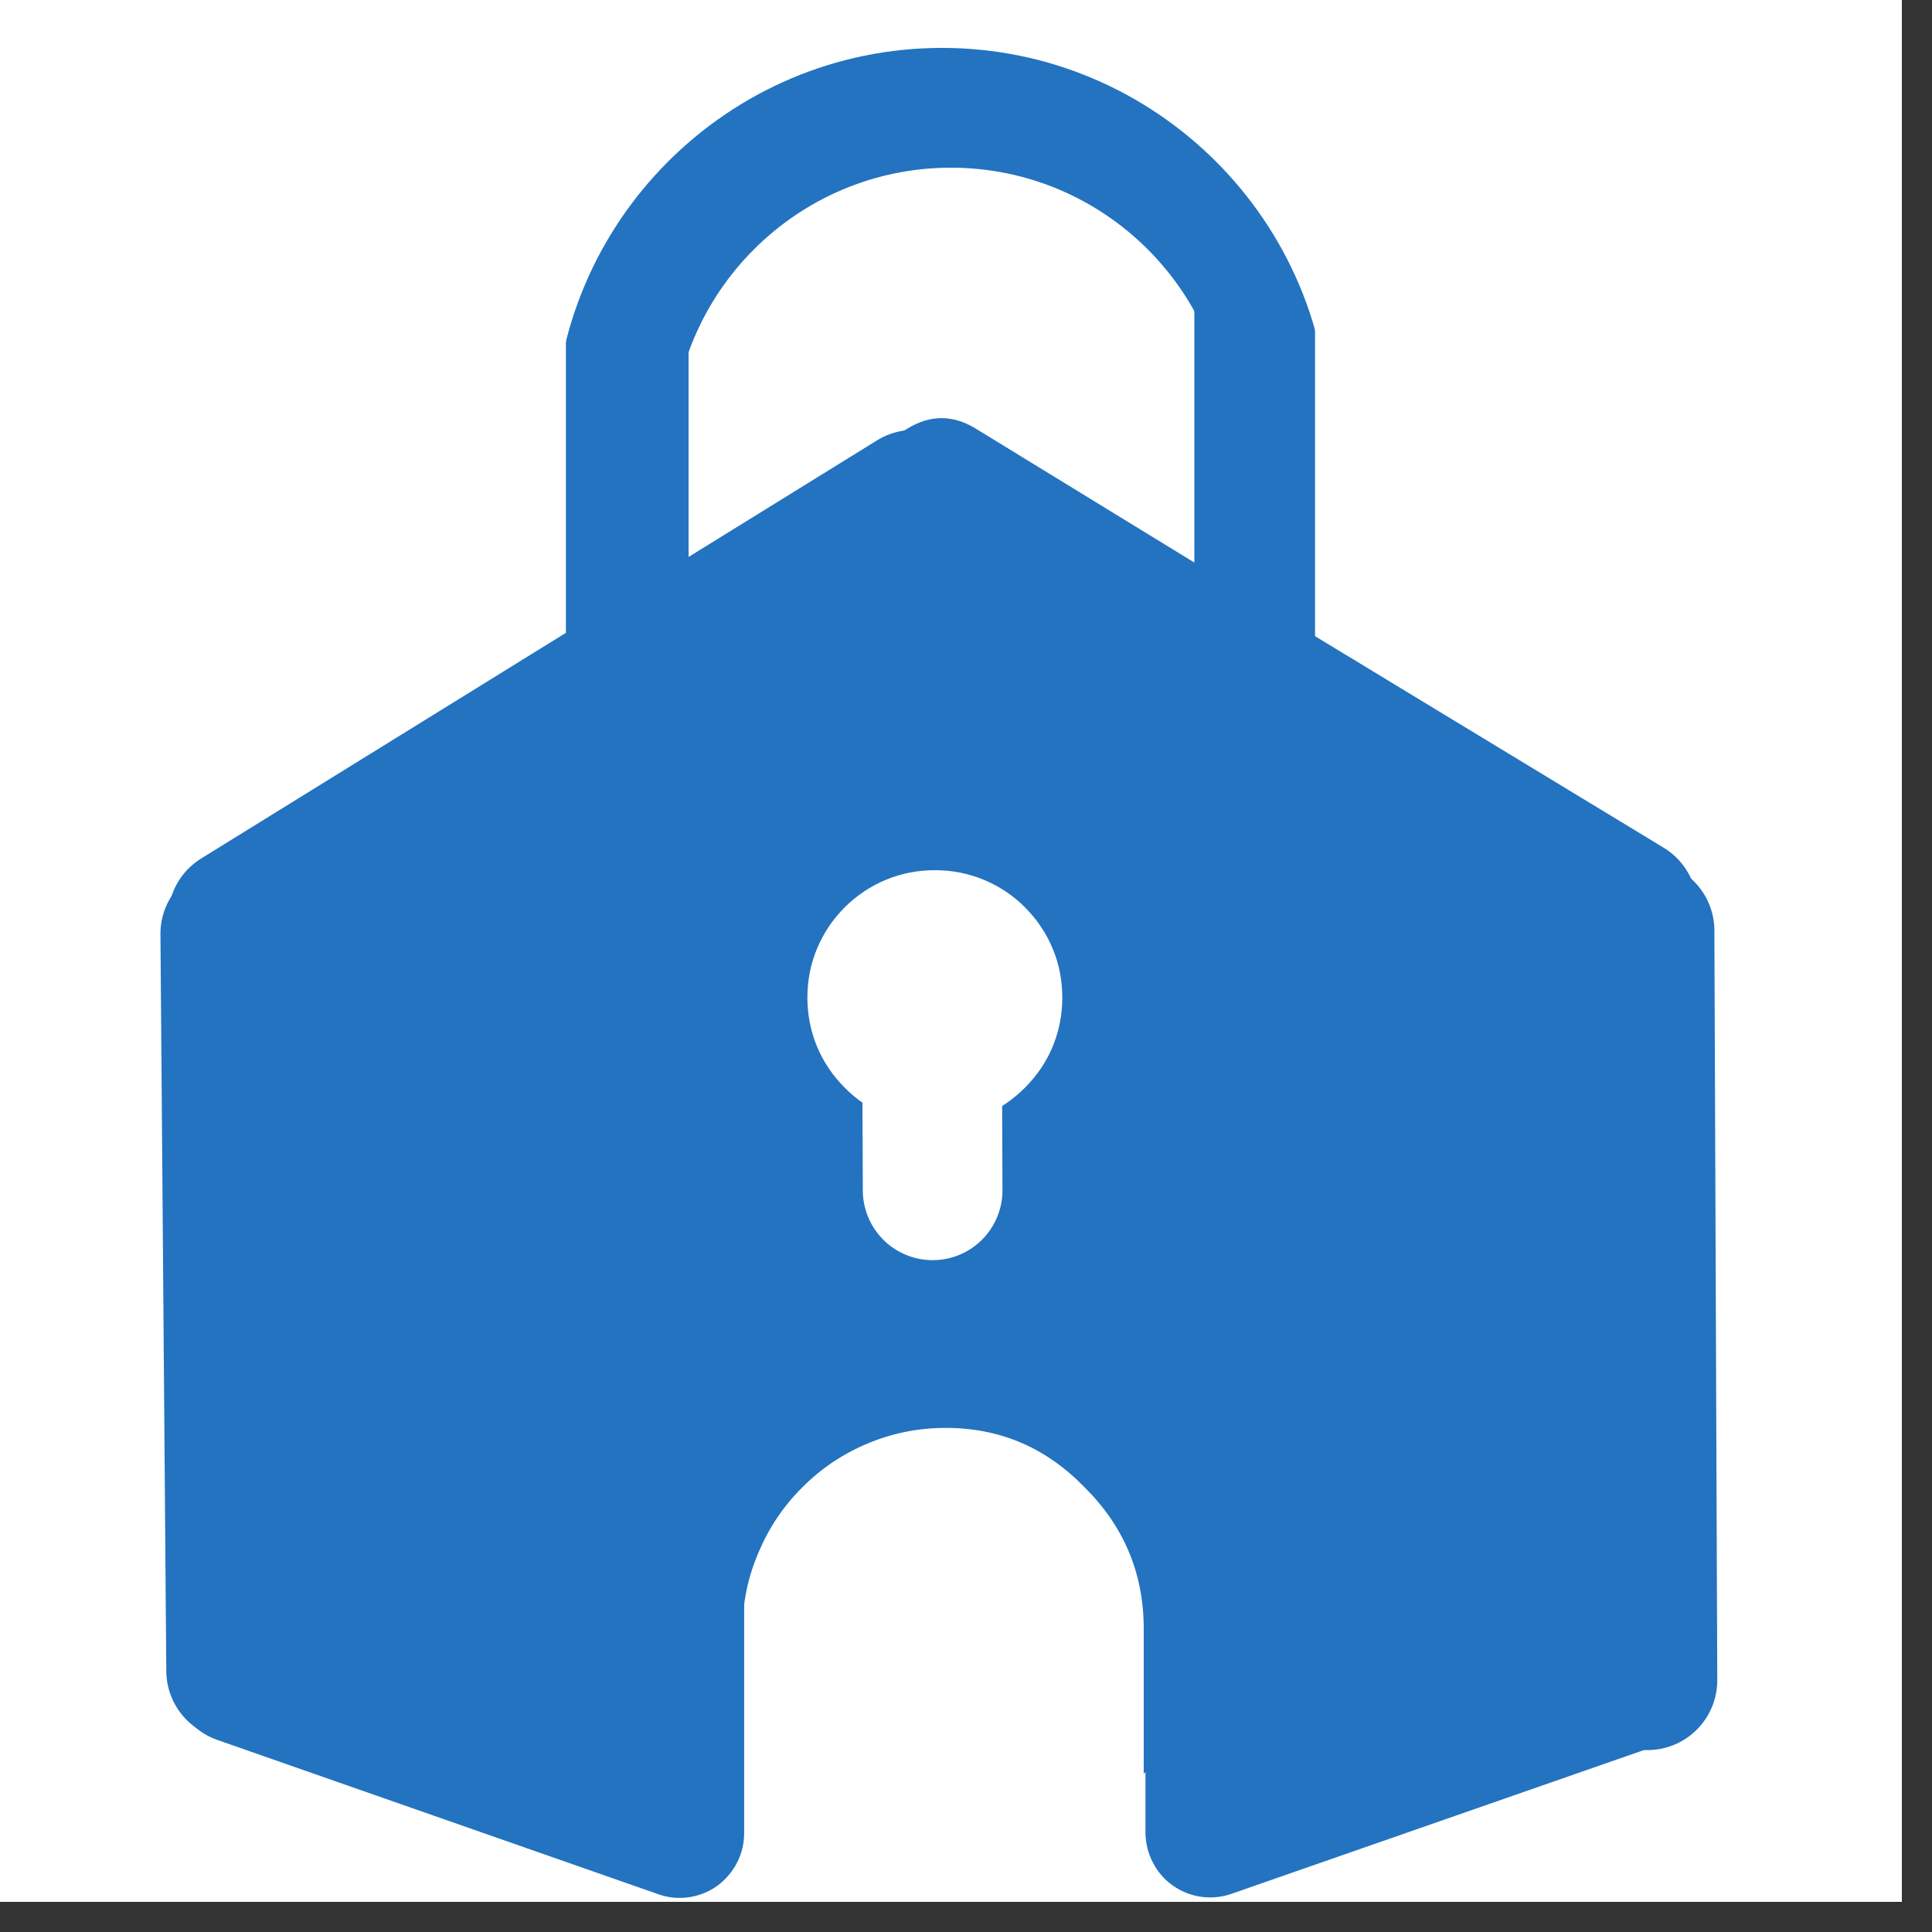
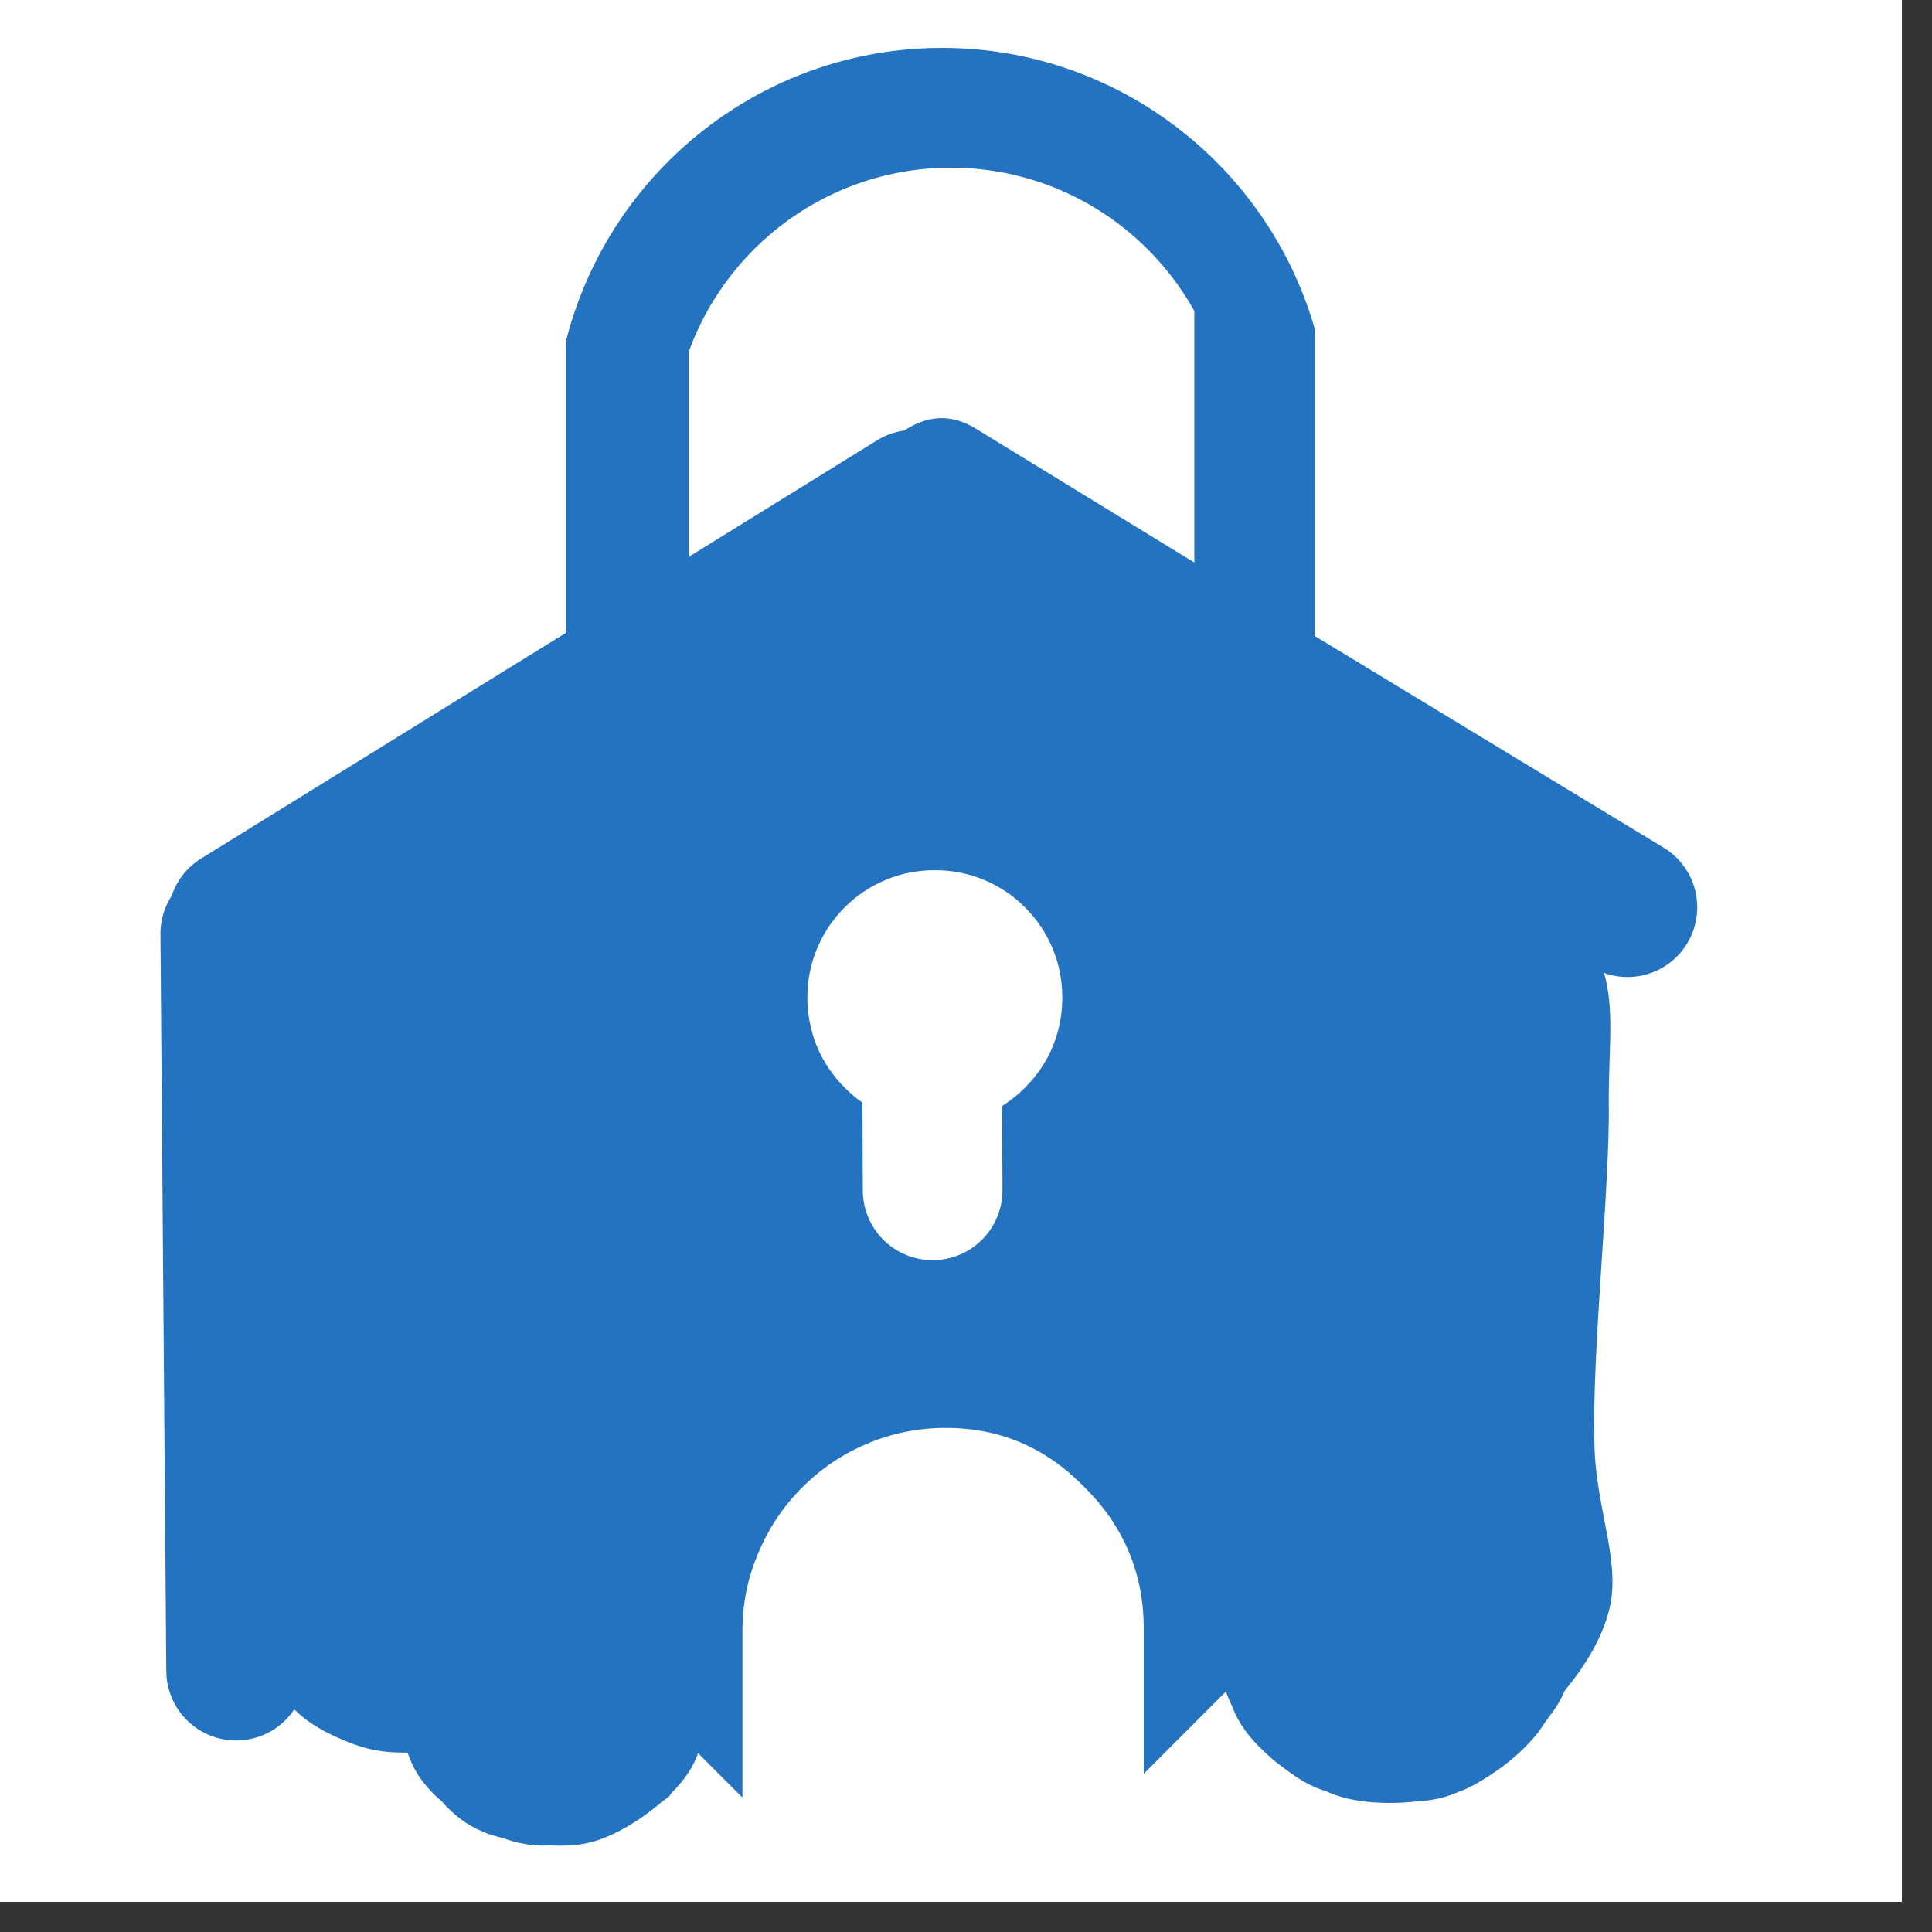
<svg xmlns="http://www.w3.org/2000/svg" width="42" viewBox="0 0 31.5 31.5" height="42" preserveAspectRatio="xMidYMid meet">
  <rect x="0" y="0" width="31.5" height="31.5" fill="#333333" stroke="none" />
  <defs>
    <clipPath id="cf8ae93116">
      <path d="M 0 0 L 31.008 0 L 31.008 31.008 L 0 31.008 Z M 0 0 " clip-rule="nonzero" />
    </clipPath>
    <clipPath id="6807d8dc9f">
      <path d="M 4 0 L 27 0 L 27 23 L 4 23 Z M 4 0 " clip-rule="nonzero" />
    </clipPath>
    <clipPath id="179557678c">
      <path d="M 26.344 11.426 L 15.621 22.152 L 4.18 10.711 L 14.902 -0.012 Z M 26.344 11.426 " clip-rule="nonzero" />
    </clipPath>
    <clipPath id="80014e1438">
      <path d="M 60.562 -4.766 L 15.336 40.457 L -29.531 -4.41 L 15.695 -49.633 Z M 60.562 -4.766 " clip-rule="nonzero" />
    </clipPath>
    <clipPath id="4a6950b90f">
      <path d="M 9.039 0.781 L 21.68 0.781 L 21.68 7.102 L 9.039 7.102 Z M 9.039 0.781 " clip-rule="nonzero" />
    </clipPath>
    <clipPath id="7b6d5e9ca5">
      <path d="M 9.039 0.898 L 21.426 0.898 L 21.426 7.219 L 9.039 7.219 Z M 9.039 0.898 " clip-rule="nonzero" />
    </clipPath>
    <clipPath id="70c78624a3">
      <path d="M 9.895 1.668 L 21.02 1.668 L 21.02 7.23 L 9.895 7.23 Z M 9.895 1.668 " clip-rule="nonzero" />
    </clipPath>
    <clipPath id="dd22de61c6">
      <path d="M 5.48 3.207 L 9.227 3.207 L 9.227 10.59 L 5.48 10.59 Z M 5.48 3.207 " clip-rule="nonzero" />
    </clipPath>
    <clipPath id="bf759f29d2">
      <path d="M 21.441 3.316 L 25.191 3.316 L 25.191 10.699 L 21.441 10.699 Z M 21.441 3.316 " clip-rule="nonzero" />
    </clipPath>
    <clipPath id="d7e7f7c32c">
      <path d="M 2 14 L 28 14 L 28 31 L 2 31 Z M 2 14 " clip-rule="nonzero" />
    </clipPath>
    <clipPath id="4d720fa44a">
      <path d="M 28.738 27.211 L 15.332 40.617 L 2.281 27.566 L 15.688 14.16 Z M 28.738 27.211 " clip-rule="nonzero" />
    </clipPath>
    <clipPath id="3ae535c7e1">
      <path d="M 60.625 -4.676 L 15.398 40.547 L -29.469 -4.32 L 15.758 -49.543 Z M 60.625 -4.676 " clip-rule="nonzero" />
    </clipPath>
    <clipPath id="80dbe5a5fe">
      <path d="M 0 2 L 17 2 L 17 31.008 L 0 31.008 Z M 0 2 " clip-rule="nonzero" />
    </clipPath>
    <clipPath id="4041e8febe">
-       <path d="M 13 2 L 31.008 2 L 31.008 31.008 L 13 31.008 Z M 13 2 " clip-rule="nonzero" />
-     </clipPath>
+       </clipPath>
    <clipPath id="c0ed11a5d4">
      <path d="M 2 0 L 31.008 0 L 31.008 28 L 2 28 Z M 2 0 " clip-rule="nonzero" />
    </clipPath>
    <clipPath id="755f0699c0">
      <path d="M 10.805 16.293 L 20.828 16.293 L 20.828 20.621 L 10.805 20.621 Z M 10.805 16.293 " clip-rule="nonzero" />
    </clipPath>
    <clipPath id="ddf2634ae9">
      <path d="M 11.594 17.492 C 15.508 16.266 15.875 16.289 16.305 16.332 C 16.754 16.375 17.227 16.461 17.68 16.633 C 18.176 16.781 18.691 17.02 19.164 17.32 C 19.703 17.645 20.457 18.051 20.691 18.523 C 20.863 18.934 20.801 19.535 20.648 19.879 C 20.52 20.16 20.262 20.395 19.961 20.504 C 19.594 20.633 18.949 20.609 18.605 20.395 C 18.262 20.18 17.938 19.621 17.938 19.215 C 17.918 18.824 18.219 18.223 18.539 18.008 C 18.863 17.773 19.508 17.707 19.875 17.816 C 20.176 17.902 20.457 18.137 20.605 18.395 C 20.758 18.633 20.844 18.996 20.82 19.301 C 20.801 19.578 20.691 19.922 20.457 20.137 C 20.195 20.395 19.637 20.656 19.188 20.609 C 18.625 20.566 17.961 19.836 17.379 19.578 C 16.906 19.363 16.477 19.191 16.023 19.129 C 15.57 19.062 15.164 19.039 14.648 19.129 C 13.957 19.258 12.883 19.922 12.344 19.988 C 12.066 20.031 11.914 20.031 11.723 19.945 C 11.465 19.836 11.141 19.578 10.988 19.363 C 10.859 19.172 10.816 18.953 10.816 18.762 C 10.797 18.547 10.816 18.332 10.926 18.137 C 11.055 17.902 11.594 17.492 11.594 17.492 " clip-rule="nonzero" />
    </clipPath>
    <clipPath id="200217c88c">
      <path d="M 16.754 18.148 L 19.734 18.148 L 19.734 21.219 L 16.754 21.219 Z M 16.754 18.148 " clip-rule="nonzero" />
    </clipPath>
    <clipPath id="268d7c3df2">
      <path d="M 18.777 18.352 C 19.766 19.859 19.746 20.203 19.594 20.461 C 19.422 20.762 18.949 21.105 18.605 21.191 C 18.324 21.258 17.723 20.977 17.703 21 C 17.703 21 18.434 21.215 18.434 21.191 C 18.434 21.191 17.852 21.129 17.637 20.934 C 17.379 20.719 17.121 20.18 17.121 19.836 C 17.098 19.559 17.25 19.258 17.422 19.062 C 17.594 18.867 17.852 18.676 18.133 18.633 C 18.453 18.59 19.035 18.738 19.316 18.953 C 19.531 19.129 19.66 19.43 19.703 19.688 C 19.746 19.945 19.723 20.266 19.574 20.504 C 19.402 20.785 18.93 21.148 18.562 21.191 C 18.219 21.234 17.66 21.02 17.445 20.742 C 17.207 20.48 17.078 19.902 17.164 19.559 C 17.25 19.215 17.637 18.762 18.004 18.676 C 18.367 18.547 19.078 18.762 19.379 18.996 C 19.594 19.215 19.703 19.602 19.723 19.859 C 19.746 20.074 19.703 20.289 19.594 20.461 C 19.465 20.699 19.188 21 18.906 21.105 C 18.648 21.215 18.281 21.258 18.004 21.129 C 17.574 20.957 16.969 20.223 16.82 19.793 C 16.711 19.492 16.797 19.129 16.906 18.867 C 16.992 18.676 17.141 18.523 17.316 18.395 C 17.465 18.289 17.66 18.18 17.875 18.16 C 18.152 18.137 18.777 18.352 18.777 18.352 " clip-rule="nonzero" />
    </clipPath>
    <clipPath id="f684be22a7">
      <path d="M 8 18 L 23 18 L 23 31.008 L 8 31.008 Z M 8 18 " clip-rule="nonzero" />
    </clipPath>
    <clipPath id="ed8e16d52c">
      <path d="M 22.332 25.234 L 15.184 32.387 L 8.391 25.594 L 15.539 18.445 Z M 22.332 25.234 " clip-rule="nonzero" />
    </clipPath>
    <clipPath id="9157de7e53">
      <path d="M 60.594 -0.273 L 15.371 44.949 L -29.496 0.082 L 15.727 -45.141 Z M 60.594 -0.273 " clip-rule="nonzero" />
    </clipPath>
    <clipPath id="4bbf4a69f9">
      <path d="M 7 20 L 14 20 L 14 26 L 7 26 Z M 7 20 " clip-rule="nonzero" />
    </clipPath>
    <clipPath id="99624ba15f">
      <path d="M 7.977 20.105 L 13.031 20.125 L 13.012 25.18 L 7.957 25.16 Z M 7.977 20.105 " clip-rule="nonzero" />
    </clipPath>
    <clipPath id="cec277d9b3">
      <path d="M 7.98 19.363 L 24.41 19.422 L 24.379 27.512 L 7.949 27.453 Z M 7.98 19.363 " clip-rule="nonzero" />
    </clipPath>
    <clipPath id="ac4631c272">
      <path d="M 15.961 20.375 L 22.027 20.375 L 22.027 26.441 L 15.961 26.441 Z M 15.961 20.375 " clip-rule="nonzero" />
    </clipPath>
    <clipPath id="f916e8d5fa">
      <path d="M 23.672 20.648 L 7.488 17.82 L 6.094 25.789 L 22.281 28.617 Z M 23.672 20.648 " clip-rule="nonzero" />
    </clipPath>
    <clipPath id="5c9422db66">
      <path d="M 19.137 18.848 L 22.418 18.848 L 22.418 23.039 L 19.137 23.039 Z M 19.137 18.848 " clip-rule="nonzero" />
    </clipPath>
    <clipPath id="9b62c50e7e">
      <path d="M 21.68 19.75 C 22.348 22.227 22.07 22.676 21.746 22.871 C 21.445 23.062 20.82 23.043 20.5 22.934 C 20.238 22.828 20.023 22.57 19.895 22.332 C 19.766 22.094 19.68 21.773 19.766 21.492 C 19.852 21.172 20.176 20.656 20.52 20.504 C 20.844 20.352 21.445 20.438 21.766 20.59 C 22.027 20.719 22.219 20.977 22.305 21.234 C 22.414 21.492 22.457 21.816 22.348 22.074 C 22.242 22.418 21.832 22.871 21.488 22.977 C 21.145 23.105 20.586 23.02 20.262 22.785 C 19.852 22.484 19.531 21.578 19.359 21.062 C 19.23 20.676 19.078 20.309 19.164 19.965 C 19.25 19.602 19.594 19.148 19.895 18.996 C 20.152 18.848 20.543 18.805 20.82 18.91 C 21.145 19.039 21.68 19.75 21.68 19.75 " clip-rule="nonzero" />
    </clipPath>
    <clipPath id="b77682c8f4">
      <path d="M 8.676 18.453 L 13.375 18.453 L 13.375 22.641 L 8.676 22.641 Z M 8.676 18.453 " clip-rule="nonzero" />
    </clipPath>
    <clipPath id="a40d6e4b2d">
      <path d="M 12.82 20.805 C 10.453 22.57 10.215 22.656 9.938 22.633 C 9.68 22.613 9.355 22.461 9.141 22.289 C 8.945 22.094 8.773 21.793 8.73 21.535 C 8.668 21.258 8.73 20.914 8.84 20.676 C 8.969 20.418 9.184 20.16 9.461 20.051 C 9.785 19.922 10.41 19.902 10.73 20.094 C 11.055 20.289 11.379 20.805 11.398 21.172 C 11.441 21.535 11.207 22.094 10.902 22.332 C 10.602 22.57 10.023 22.676 9.656 22.57 C 9.289 22.461 8.883 21.988 8.754 21.664 C 8.645 21.406 8.688 21.062 8.773 20.805 C 8.883 20.547 9.074 20.375 9.332 20.137 C 9.766 19.707 10.73 18.977 11.27 18.695 C 11.613 18.547 11.871 18.438 12.172 18.461 C 12.453 18.48 12.82 18.676 13.012 18.867 C 13.164 19.02 13.25 19.215 13.312 19.406 C 13.355 19.602 13.398 19.816 13.336 20.031 C 13.27 20.289 12.82 20.805 12.82 20.805 " clip-rule="nonzero" />
    </clipPath>
    <clipPath id="98f1e152bc">
      <path d="M 5.855 17.125 L 25.77 17.125 L 25.77 29.41 L 5.855 29.41 Z M 5.855 17.125 " clip-rule="nonzero" />
    </clipPath>
    <clipPath id="e70a71d06c">
      <path d="M 5.902 25.691 C 7.086 21.414 7.324 20.551 7.883 19.863 C 8.484 19.152 9.41 18.551 10.25 18.145 C 11.066 17.754 11.969 17.605 12.832 17.453 C 13.711 17.281 14.594 17.176 15.477 17.176 C 16.379 17.176 17.305 17.281 18.164 17.453 C 19.027 17.625 19.82 17.691 20.684 18.23 C 21.93 19.023 23.738 21.152 24.555 22.445 C 25.113 23.328 25.395 24.207 25.566 24.941 C 25.695 25.477 25.781 25.91 25.715 26.402 C 25.652 26.984 25.457 27.738 25.09 28.23 C 24.727 28.703 24.102 29.137 23.52 29.309 C 22.941 29.457 22.102 29.352 21.605 29.199 C 21.262 29.094 21.027 28.898 20.77 28.703 C 20.531 28.488 20.316 28.297 20.145 27.953 C 19.93 27.5 19.715 26.598 19.734 26.102 C 19.734 25.734 19.82 25.477 19.992 25.156 C 20.25 24.703 20.875 24.035 21.305 23.777 C 21.629 23.562 21.863 23.477 22.23 23.457 C 22.746 23.414 23.586 23.477 24.125 23.758 C 24.66 24.059 25.18 24.617 25.438 25.156 C 25.695 25.715 25.715 26.555 25.652 27.047 C 25.586 27.414 25.5 27.672 25.285 27.953 C 24.984 28.383 24.383 28.984 23.824 29.199 C 23.262 29.414 22.488 29.457 21.906 29.309 C 21.328 29.137 20.746 28.746 20.336 28.23 C 19.82 27.586 19.715 26.34 19.285 25.52 C 18.875 24.727 18.531 23.801 17.844 23.328 C 17.09 22.855 15.906 22.77 14.938 22.789 C 13.949 22.832 12.699 22.918 12.012 23.562 C 11.195 24.34 11.324 26.617 10.742 27.5 C 10.355 28.102 9.84 28.512 9.367 28.746 C 8.957 28.918 8.527 28.941 8.117 28.898 C 7.73 28.855 7.281 28.684 6.957 28.445 C 6.613 28.23 6.312 27.91 6.117 27.523 C 5.902 27.027 5.902 25.691 5.902 25.691 " clip-rule="nonzero" />
    </clipPath>
    <clipPath id="fea62a29f3">
      <path d="M 20.051 13.762 L 26.312 13.762 L 26.312 29.09 L 20.051 29.09 Z M 20.051 13.762 " clip-rule="nonzero" />
    </clipPath>
    <clipPath id="dd0598134a">
      <path d="M 21.477 24.121 C 22.145 23.414 20.422 22.508 20.188 21.715 C 19.949 20.938 20.531 19.973 20.598 19.133 C 20.66 18.293 20.445 17.367 20.555 16.617 C 20.66 15.992 20.789 15.367 21.133 14.895 C 21.477 14.441 22.082 14.035 22.641 13.883 C 23.199 13.734 23.93 13.754 24.469 13.969 C 24.984 14.184 25.543 14.656 25.844 15.152 C 26.145 15.648 26.297 16.355 26.23 16.938 C 26.168 17.496 25.867 18.164 25.48 18.574 C 25.07 19.004 24.426 19.348 23.867 19.434 C 23.305 19.52 22.512 19.324 22.082 19.133 C 21.758 19.004 21.543 18.809 21.328 18.574 C 21.133 18.359 20.941 18.145 20.812 17.82 C 20.66 17.367 20.555 16.484 20.617 16.012 C 20.684 15.668 20.77 15.434 20.961 15.152 C 21.242 14.766 21.82 14.184 22.359 13.969 C 22.875 13.754 23.695 13.797 24.168 13.883 C 24.512 13.949 24.727 14.055 25.004 14.27 C 25.395 14.57 25.887 15.152 26.102 15.711 C 26.34 16.336 26.23 17.023 26.23 17.926 C 26.254 19.367 25.953 21.992 25.996 23.543 C 26.016 24.641 26.469 25.52 26.211 26.34 C 25.973 27.156 25.199 28.016 24.531 28.469 C 23.973 28.855 23.219 29.051 22.66 29.07 C 22.211 29.094 21.801 28.965 21.434 28.77 C 21.09 28.574 20.746 28.273 20.508 27.93 C 20.273 27.586 20.102 27.199 20.078 26.746 C 20.035 26.23 20.25 25.414 20.531 24.941 C 20.746 24.574 21.477 24.121 21.477 24.121 " clip-rule="nonzero" />
    </clipPath>
    <clipPath id="931d749f85">
      <path d="M 12.699 8.762 L 25.27 8.762 L 25.27 18.746 L 12.699 18.746 Z M 12.699 8.762 " clip-rule="nonzero" />
    </clipPath>
    <clipPath id="b1527c6ac5">
      <path d="M 21.242 18.336 C 16.809 15.367 14.98 14.723 14.078 14.012 C 13.52 13.562 13.133 13.172 12.918 12.656 C 12.699 12.141 12.699 11.344 12.789 10.871 C 12.852 10.551 12.961 10.312 13.152 10.055 C 13.453 9.668 14.035 9.152 14.574 8.957 C 15.109 8.762 15.82 8.762 16.359 8.938 C 16.895 9.109 17.477 9.539 17.801 9.988 C 18.121 10.465 18.316 11.152 18.293 11.711 C 18.273 12.27 17.93 12.98 17.648 13.387 C 17.457 13.668 17.262 13.82 16.961 13.969 C 16.531 14.184 15.777 14.422 15.219 14.379 C 14.66 14.312 14.012 14.035 13.605 13.648 C 13.176 13.258 12.832 12.637 12.742 12.078 C 12.637 11.516 12.832 10.766 13.004 10.312 C 13.152 9.988 13.281 9.797 13.539 9.582 C 13.926 9.281 14.703 8.914 15.152 8.805 C 15.496 8.742 15.691 8.762 16.059 8.852 C 16.723 9 17.672 9.387 18.66 9.945 C 20.25 10.852 23.52 13.195 24.445 14.227 C 24.855 14.656 24.984 14.914 25.113 15.305 C 25.223 15.691 25.285 16.141 25.18 16.551 C 25.047 17.09 24.684 17.797 24.211 18.145 C 23.758 18.508 22.984 18.703 22.445 18.703 C 21.992 18.703 21.242 18.336 21.242 18.336 " clip-rule="nonzero" />
    </clipPath>
    <clipPath id="4e4bb61cb3">
      <path d="M 3.68 8.871 L 17.824 8.871 L 17.824 21.164 L 3.68 21.164 Z M 3.68 8.871 " clip-rule="nonzero" />
    </clipPath>
    <clipPath id="a7ac2ec9cd">
      <path d="M 16.66 13.668 C 12.398 17.625 9.453 20.145 7.988 20.789 C 7.281 21.109 6.785 21.219 6.203 21.133 C 5.645 21.066 4.977 20.746 4.57 20.336 C 4.16 19.93 3.883 19.176 3.773 18.703 C 3.688 18.359 3.688 18.121 3.797 17.777 C 3.926 17.305 4.246 16.574 4.676 16.207 C 5.109 15.82 5.773 15.52 6.355 15.477 C 6.914 15.434 7.625 15.605 8.117 15.906 C 8.594 16.207 9.043 16.875 9.258 17.324 C 9.41 17.648 9.453 17.883 9.43 18.23 C 9.41 18.723 9.152 19.539 8.914 19.973 C 8.723 20.273 8.551 20.445 8.25 20.617 C 7.84 20.875 7.086 21.176 6.527 21.152 C 5.945 21.152 5.258 20.895 4.805 20.531 C 4.355 20.188 3.969 19.562 3.816 19.004 C 3.688 18.445 3.816 17.648 3.969 17.195 C 4.074 16.875 4.203 16.703 4.461 16.422 C 4.871 15.949 5.73 15.281 6.418 14.785 C 7.129 14.27 7.859 14.012 8.699 13.387 C 9.906 12.527 11.668 10.656 12.852 9.883 C 13.582 9.41 14.227 9 14.832 8.914 C 15.281 8.828 15.691 8.914 16.078 9.066 C 16.465 9.195 16.832 9.43 17.109 9.773 C 17.457 10.184 17.758 10.98 17.777 11.516 C 17.801 11.949 17.672 12.379 17.477 12.723 C 17.305 13.086 16.66 13.668 16.66 13.668 " clip-rule="nonzero" />
    </clipPath>
    <clipPath id="329d076d98">
      <path d="M 3.582 12.227 L 25.469 12.227 L 25.469 21.285 L 3.582 21.285 Z M 3.582 12.227 " clip-rule="nonzero" />
    </clipPath>
    <clipPath id="ea2644cf17">
      <path d="M 4.977 14.852 C 9.777 12.723 10.656 12.656 11.582 12.527 C 12.508 12.398 13.41 12.227 14.359 12.25 C 15.391 12.293 16.574 12.441 17.543 12.785 C 18.465 13.086 19.199 13.777 20.059 14.184 C 20.941 14.57 21.949 14.742 22.789 15.176 C 23.543 15.582 24.445 16.098 24.875 16.637 C 25.199 17.047 25.328 17.477 25.414 17.926 C 25.48 18.379 25.414 18.895 25.266 19.324 C 25.113 19.734 24.77 20.207 24.512 20.488 C 24.316 20.68 24.188 20.789 23.93 20.895 C 23.586 21.066 23.047 21.262 22.598 21.262 C 22.145 21.285 21.219 21.023 21.242 20.961 C 21.242 20.875 23.93 20.766 23.953 20.875 C 23.973 20.938 23.434 21.176 23.07 21.219 C 22.574 21.262 21.758 21.219 21.242 20.961 C 20.703 20.703 20.164 20.078 19.906 19.648 C 19.734 19.348 19.648 19.109 19.629 18.746 C 19.605 18.25 19.777 17.367 19.992 16.918 C 20.145 16.594 20.336 16.398 20.574 16.184 C 20.812 15.969 21.027 15.797 21.371 15.668 C 21.844 15.52 22.727 15.453 23.219 15.52 C 23.562 15.582 23.801 15.691 24.082 15.906 C 24.488 16.207 25.047 16.789 25.266 17.348 C 25.457 17.906 25.48 18.637 25.309 19.195 C 25.133 19.758 24.703 20.379 24.23 20.723 C 23.738 21.066 22.941 21.242 22.445 21.262 C 22.102 21.285 21.844 21.242 21.52 21.09 C 21.07 20.875 20.379 20.422 20.078 19.93 C 19.758 19.434 19.562 18.703 19.629 18.121 C 19.672 17.539 19.863 16.809 20.359 16.398 C 21.027 15.863 23.156 15.605 23.824 15.734 C 24.102 15.797 24.211 15.949 24.402 16.121 C 24.684 16.379 25.047 16.832 25.223 17.262 C 25.395 17.668 25.438 18.25 25.414 18.637 C 25.414 18.895 25.371 19.066 25.266 19.324 C 25.113 19.672 24.832 20.188 24.512 20.488 C 24.168 20.789 23.652 21.047 23.285 21.152 C 23.027 21.242 22.855 21.262 22.598 21.262 C 22.211 21.242 21.672 21.133 21.242 20.961 C 20.746 20.766 20.445 20.445 19.801 20.121 C 18.594 19.52 15.93 18.078 14.402 17.82 C 13.348 17.648 12.594 17.863 11.648 18.035 C 10.613 18.207 9.344 18.637 8.484 18.961 C 7.859 19.195 7.473 19.605 6.914 19.715 C 6.332 19.801 5.539 19.715 5.066 19.52 C 4.656 19.324 4.332 19.023 4.098 18.68 C 3.859 18.359 3.688 17.926 3.645 17.52 C 3.582 17.109 3.602 16.68 3.773 16.27 C 3.988 15.777 4.977 14.852 4.977 14.852 " clip-rule="nonzero" />
    </clipPath>
    <clipPath id="066cceccac">
      <path d="M 3.867 17.953 L 9.898 17.953 L 9.898 28.605 L 3.867 28.605 Z M 3.867 17.953 " clip-rule="nonzero" />
    </clipPath>
    <clipPath id="b9fd80d7d7">
      <path d="M 9.883 21.133 C 9.043 27.199 8.766 27.629 8.336 27.973 C 7.902 28.316 7.238 28.555 6.68 28.574 C 6.141 28.598 5.473 28.383 5.02 28.059 C 4.57 27.738 4.184 27.07 4.012 26.641 C 3.883 26.316 3.859 26.082 3.883 25.758 C 3.945 25.285 4.16 24.555 4.504 24.121 C 4.848 23.691 5.453 23.305 5.969 23.176 C 6.504 23.047 7.215 23.113 7.711 23.328 C 8.227 23.543 8.742 24.121 9.023 24.512 C 9.195 24.789 9.281 25.004 9.324 25.328 C 9.367 25.801 9.324 26.574 9.066 27.07 C 8.828 27.566 8.336 28.059 7.84 28.297 C 7.324 28.531 6.637 28.641 6.098 28.531 C 5.559 28.426 4.934 28.059 4.57 27.652 C 4.203 27.242 3.988 26.746 3.902 26.039 C 3.73 24.832 4.203 22.23 4.547 20.918 C 4.742 20.078 4.957 19.367 5.301 18.895 C 5.582 18.531 5.945 18.316 6.332 18.145 C 6.699 17.992 7.172 17.926 7.559 17.969 C 7.969 18.012 8.422 18.164 8.742 18.379 C 9.086 18.617 9.41 18.895 9.602 19.305 C 9.84 19.777 9.883 21.133 9.883 21.133 " clip-rule="nonzero" />
    </clipPath>
    <clipPath id="8e13a95f71">
      <path d="M 6.387 24.891 L 11.633 24.891 L 11.633 30.109 L 6.387 30.109 Z M 6.387 24.891 " clip-rule="nonzero" />
    </clipPath>
    <clipPath id="210d72d841">
      <path d="M 10.828 29.352 C 9.734 30.016 9.023 30.168 8.527 30.059 C 8.012 29.973 7.41 29.566 7.086 29.266 C 6.852 29.027 6.742 28.855 6.637 28.555 C 6.484 28.125 6.418 27.348 6.504 26.898 C 6.547 26.598 6.68 26.359 6.828 26.145 C 6.98 25.91 7.129 25.691 7.387 25.52 C 7.754 25.262 8.484 24.984 8.938 24.941 C 9.258 24.918 9.473 24.941 9.777 25.047 C 10.184 25.219 10.809 25.691 11.109 26.016 C 11.305 26.254 11.41 26.469 11.477 26.77 C 11.582 27.199 11.562 27.996 11.434 28.426 C 11.348 28.727 11.238 28.918 11.023 29.156 C 10.723 29.48 10.141 29.91 9.625 30.039 C 9.129 30.168 8.398 30.039 7.988 29.91 C 7.688 29.801 7.496 29.672 7.281 29.457 C 6.98 29.137 6.594 28.445 6.461 28.016 C 6.375 27.715 6.375 27.48 6.441 27.176 C 6.547 26.746 6.809 26.082 7.172 25.691 C 7.582 25.305 8.312 24.984 8.828 24.918 C 9.258 24.855 9.691 24.961 10.055 25.113 C 10.422 25.262 10.785 25.5 11.043 25.844 C 11.348 26.273 11.648 27.027 11.625 27.586 C 11.605 28.168 10.914 29.285 10.914 29.285 " clip-rule="nonzero" />
    </clipPath>
    <clipPath id="2b3b43ee01">
      <path d="M 7.039 12.383 L 12.09 12.383 L 12.09 17.566 L 7.039 17.566 Z M 7.039 12.383 " clip-rule="nonzero" />
    </clipPath>
    <clipPath id="9f414bb979">
      <path d="M 12.078 14.207 C 12.078 15.84 11.906 16.25 11.648 16.574 C 11.41 16.875 11.043 17.152 10.68 17.324 C 10.312 17.496 9.863 17.582 9.473 17.539 C 9.066 17.52 8.637 17.391 8.293 17.176 C 7.945 16.98 7.625 16.66 7.41 16.312 C 7.195 15.969 7.066 15.52 7.043 15.133 C 7.023 14.723 7.109 14.27 7.258 13.906 C 7.43 13.539 7.711 13.195 8.031 12.938 C 8.336 12.699 8.766 12.508 9.152 12.441 C 9.539 12.355 10.012 12.398 10.398 12.508 C 10.766 12.637 11.453 13.152 11.453 13.152 " clip-rule="nonzero" />
    </clipPath>
    <clipPath id="ced0c46eea">
      <path d="M 2 4 L 29 4 L 29 31.008 L 2 31.008 Z M 2 4 " clip-rule="nonzero" />
    </clipPath>
  </defs>
  <g clip-path="url(#cf8ae93116)">
    <path fill="#ffffff" d="M 0 0 L 31.008 0 L 31.008 31.008 L 0 31.008 Z M 0 0 " fill-opacity="1" fill-rule="nonzero" />
    <path fill="#ffffff" d="M 0 0 L 31.008 0 L 31.008 31.008 L 0 31.008 Z M 0 0 " fill-opacity="1" fill-rule="nonzero" />
  </g>
  <g clip-path="url(#6807d8dc9f)">
    <g clip-path="url(#179557678c)">
      <g clip-path="url(#80014e1438)">
        <path fill="#2373c0" d="M 8.289 -42.148 C 7.789 -41.652 7.352 -41.109 6.969 -40.523 C 6.586 -39.934 6.27 -39.312 6.02 -38.656 C 5.766 -38 5.586 -37.324 5.477 -36.633 C 5.371 -35.938 5.336 -35.242 5.375 -34.539 C 5.414 -33.84 5.523 -33.148 5.711 -32.473 C 5.895 -31.793 6.148 -31.145 6.469 -30.52 C 6.793 -29.895 7.176 -29.312 7.621 -28.77 C 8.066 -28.227 8.566 -27.738 9.113 -27.301 L 9.117 10.457 L 3.277 14.031 C 3.203 14.074 3.141 14.129 3.078 14.188 C 2.875 14.391 2.77 14.641 2.77 14.934 L 2.77 27.285 C 2.77 27.508 2.836 27.711 2.965 27.895 C 3.094 28.078 3.266 28.203 3.477 28.277 L 10.668 30.793 C 10.832 30.852 10.996 30.867 11.164 30.844 C 11.332 30.82 11.488 30.758 11.629 30.66 C 11.766 30.559 11.875 30.434 11.953 30.285 C 12.031 30.133 12.07 29.969 12.07 29.801 L 12.07 22.07 C 12.078 21.637 12.164 21.219 12.332 20.82 C 12.5 20.422 12.738 20.066 13.043 19.762 C 13.352 19.453 13.703 19.219 14.105 19.047 C 14.504 18.879 14.918 18.793 15.352 18.789 C 16.25 18.785 17.012 19.102 17.637 19.746 L 17.645 19.754 C 18.289 20.391 18.613 21.16 18.613 22.066 L 18.613 29.797 C 18.617 29.969 18.656 30.129 18.734 30.277 C 18.812 30.43 18.922 30.555 19.059 30.652 C 19.199 30.75 19.352 30.812 19.52 30.836 C 19.688 30.863 19.852 30.848 20.012 30.789 L 27.219 28.277 C 27.43 28.203 27.602 28.074 27.73 27.895 C 27.859 27.711 27.926 27.508 27.926 27.281 L 27.926 14.93 C 27.926 14.535 27.758 14.238 27.422 14.031 L 21.582 10.461 L 21.582 -27.301 C 22.109 -27.723 22.59 -28.199 23.02 -28.719 C 23.449 -29.242 23.824 -29.801 24.141 -30.402 C 24.461 -31 24.715 -31.625 24.902 -32.273 C 25.094 -32.922 25.215 -33.586 25.27 -34.262 C 25.328 -34.938 25.312 -35.609 25.23 -36.281 C 25.148 -36.953 25 -37.613 24.785 -38.254 C 24.57 -38.895 24.289 -39.508 23.949 -40.094 C 23.609 -40.68 23.211 -41.227 22.762 -41.73 C 22.309 -42.234 21.812 -42.688 21.266 -43.09 C 20.723 -43.496 20.145 -43.84 19.527 -44.125 C 18.914 -44.41 18.277 -44.629 17.617 -44.785 C 16.961 -44.941 16.293 -45.027 15.613 -45.047 C 14.938 -45.07 14.266 -45.02 13.598 -44.902 C 12.93 -44.785 12.281 -44.602 11.652 -44.352 C 11.023 -44.102 10.426 -43.793 9.859 -43.422 C 9.293 -43.051 8.77 -42.625 8.289 -42.148 Z M 25.816 26.535 L 20.719 28.312 L 20.719 22.066 C 20.719 21.355 20.578 20.672 20.305 20.012 C 20.031 19.355 19.641 18.777 19.133 18.273 C 18.637 17.766 18.059 17.371 17.402 17.098 C 16.746 16.824 16.062 16.688 15.348 16.688 C 14.996 16.688 14.645 16.723 14.297 16.793 C 13.953 16.863 13.613 16.965 13.289 17.102 C 12.961 17.234 12.652 17.402 12.355 17.598 C 12.062 17.797 11.793 18.02 11.539 18.27 C 11.289 18.52 11.066 18.789 10.871 19.086 C 10.676 19.379 10.508 19.688 10.371 20.016 C 10.238 20.344 10.137 20.68 10.066 21.027 C 9.996 21.371 9.961 21.723 9.961 22.078 L 9.961 28.32 L 4.879 26.539 L 4.879 15.523 L 15.348 9.121 L 25.816 15.523 Z M 19.473 9.172 L 15.902 6.984 C 15.535 6.762 15.168 6.762 14.801 6.984 L 11.227 9.172 L 11.227 -26.004 C 12.535 -25.402 13.91 -25.102 15.348 -25.102 C 16.789 -25.102 18.164 -25.402 19.473 -26.004 Z M 23.223 -35.086 C 23.223 -34.445 23.148 -33.816 22.992 -33.191 C 22.836 -32.57 22.609 -31.977 22.312 -31.41 C 22.012 -30.844 21.648 -30.32 21.223 -29.844 C 20.793 -29.367 20.316 -28.945 19.789 -28.586 L 19.781 -28.582 C 19.129 -28.133 18.426 -27.793 17.668 -27.559 C 16.914 -27.324 16.141 -27.207 15.352 -27.207 C 14.559 -27.207 13.785 -27.324 13.031 -27.559 C 12.273 -27.793 11.57 -28.133 10.918 -28.578 L 10.902 -28.594 C 10.625 -28.785 10.359 -28.992 10.105 -29.215 C 9.855 -29.441 9.617 -29.68 9.398 -29.938 C 9.176 -30.191 8.973 -30.461 8.785 -30.742 C 8.602 -31.023 8.434 -31.316 8.285 -31.621 C 8.133 -31.922 8.008 -32.234 7.898 -32.555 C 7.789 -32.875 7.699 -33.199 7.633 -33.531 C 7.566 -33.859 7.52 -34.195 7.496 -34.531 C 7.473 -34.867 7.473 -35.207 7.492 -35.543 C 7.512 -35.879 7.551 -36.215 7.613 -36.547 C 7.676 -36.879 7.758 -37.203 7.863 -37.527 C 7.969 -37.848 8.094 -38.16 8.238 -38.465 C 8.383 -38.77 8.547 -39.066 8.73 -39.348 C 8.914 -39.633 9.113 -39.906 9.328 -40.164 C 9.547 -40.422 9.781 -40.664 10.031 -40.891 C 10.277 -41.121 10.543 -41.332 10.816 -41.527 C 11.094 -41.723 11.383 -41.898 11.68 -42.055 C 11.98 -42.211 12.285 -42.352 12.602 -42.469 C 12.918 -42.586 13.242 -42.684 13.57 -42.758 C 13.898 -42.836 14.23 -42.891 14.57 -42.922 C 14.906 -42.957 15.242 -42.969 15.578 -42.961 C 15.918 -42.949 16.254 -42.918 16.586 -42.867 C 16.918 -42.812 17.246 -42.738 17.57 -42.645 C 17.895 -42.547 18.211 -42.434 18.523 -42.297 C 18.832 -42.16 19.129 -42.004 19.418 -41.832 C 19.707 -41.656 19.984 -41.465 20.25 -41.254 C 20.516 -41.043 20.766 -40.816 21 -40.574 C 21.234 -40.332 21.453 -40.074 21.656 -39.805 C 21.859 -39.535 22.043 -39.254 22.207 -38.957 C 22.375 -38.664 22.52 -38.359 22.648 -38.047 C 22.773 -37.734 22.879 -37.414 22.965 -37.09 C 23.051 -36.762 23.117 -36.43 23.16 -36.098 C 23.203 -35.762 23.223 -35.426 23.223 -35.086 Z M 23.223 -35.086 " fill-opacity="1" fill-rule="nonzero" />
      </g>
    </g>
  </g>
  <g clip-path="url(#4a6950b90f)">
    <path fill="#2373c0" d="M 21.68 7.102 L 20.48 7.102 C 20.48 4.277 18.184 1.98 15.359 1.98 C 12.535 1.98 10.238 4.277 10.238 7.102 L 9.039 7.102 C 9.039 3.617 11.875 0.781 15.359 0.781 C 18.844 0.781 21.68 3.617 21.68 7.102 Z M 21.68 7.102 " fill-opacity="1" fill-rule="nonzero" />
  </g>
  <g clip-path="url(#7b6d5e9ca5)">
    <path fill="#2373c0" d="M 21.441 7.102 L 20.266 7.102 C 20.266 4.328 18.012 2.074 15.242 2.074 C 12.469 2.074 10.215 4.328 10.215 7.102 L 9.039 7.102 C 9.039 3.68 11.82 0.898 15.242 0.898 C 18.66 0.898 21.441 3.68 21.441 7.102 Z M 21.441 7.102 " fill-opacity="1" fill-rule="nonzero" />
  </g>
  <g clip-path="url(#70c78624a3)">
    <path fill="#2373c0" d="M 21.105 7.273 L 20.043 7.273 C 20.043 4.77 18.008 2.734 15.504 2.734 C 13 2.734 10.961 4.77 10.961 7.273 L 9.898 7.273 C 9.898 4.184 12.41 1.668 15.504 1.668 C 18.594 1.668 21.105 4.184 21.105 7.273 Z M 21.105 7.273 " fill-opacity="1" fill-rule="nonzero" />
  </g>
  <g clip-path="url(#dd22de61c6)">
    <path fill="#ffffff" d="M 5.48 3.207 L 9.227 3.207 L 9.227 10.586 L 5.48 10.586 Z M 5.48 3.207 " fill-opacity="1" fill-rule="nonzero" />
  </g>
  <g clip-path="url(#bf759f29d2)">
    <path fill="#ffffff" d="M 21.441 3.316 L 25.191 3.316 L 25.191 10.695 L 21.441 10.695 Z M 21.441 3.316 " fill-opacity="1" fill-rule="nonzero" />
  </g>
  <g clip-path="url(#d7e7f7c32c)">
    <g clip-path="url(#4d720fa44a)">
      <g clip-path="url(#3ae535c7e1)">
-         <path fill="#2373c0" d="M 8.352 -42.059 C 7.852 -41.562 7.414 -41.023 7.031 -40.434 C 6.648 -39.844 6.332 -39.223 6.078 -38.566 C 5.828 -37.91 5.648 -37.234 5.539 -36.543 C 5.434 -35.848 5.398 -35.152 5.438 -34.449 C 5.477 -33.75 5.586 -33.059 5.773 -32.383 C 5.957 -31.707 6.211 -31.055 6.531 -30.43 C 6.855 -29.809 7.238 -29.223 7.684 -28.68 C 8.129 -28.141 8.625 -27.648 9.176 -27.211 L 9.18 10.547 L 3.34 14.121 C 3.266 14.164 3.203 14.215 3.141 14.273 C 2.938 14.48 2.832 14.73 2.832 15.02 L 2.832 27.371 C 2.832 27.598 2.898 27.801 3.027 27.984 C 3.156 28.164 3.328 28.293 3.539 28.367 L 10.73 30.883 C 10.891 30.941 11.059 30.957 11.227 30.934 C 11.395 30.91 11.551 30.848 11.691 30.75 C 11.828 30.648 11.938 30.523 12.016 30.371 C 12.094 30.219 12.133 30.059 12.133 29.887 L 12.133 22.16 C 12.141 21.727 12.227 21.309 12.395 20.91 C 12.562 20.508 12.801 20.156 13.105 19.852 C 13.414 19.543 13.766 19.305 14.168 19.137 C 14.566 18.969 14.98 18.883 15.414 18.875 C 16.312 18.871 17.074 19.191 17.699 19.836 L 17.707 19.844 C 18.352 20.48 18.676 21.25 18.676 22.156 L 18.676 29.887 C 18.68 30.059 18.719 30.219 18.797 30.367 C 18.875 30.52 18.984 30.645 19.121 30.742 C 19.262 30.84 19.414 30.902 19.582 30.926 C 19.75 30.949 19.914 30.934 20.074 30.879 L 27.281 28.367 C 27.492 28.293 27.664 28.164 27.793 27.98 C 27.922 27.801 27.988 27.598 27.988 27.371 L 27.988 15.02 C 27.988 14.625 27.82 14.324 27.484 14.121 L 21.645 10.547 L 21.645 -27.211 C 22.172 -27.637 22.652 -28.109 23.082 -28.629 C 23.512 -29.152 23.887 -29.715 24.203 -30.312 C 24.523 -30.91 24.777 -31.535 24.965 -32.184 C 25.156 -32.836 25.277 -33.496 25.332 -34.172 C 25.391 -34.848 25.375 -35.52 25.293 -36.191 C 25.211 -36.867 25.062 -37.523 24.848 -38.164 C 24.629 -38.809 24.352 -39.422 24.012 -40.008 C 23.672 -40.59 23.273 -41.137 22.824 -41.641 C 22.371 -42.145 21.875 -42.598 21.328 -43.004 C 20.785 -43.406 20.207 -43.75 19.59 -44.035 C 18.977 -44.32 18.34 -44.543 17.68 -44.695 C 17.023 -44.852 16.355 -44.941 15.676 -44.961 C 15 -44.98 14.328 -44.93 13.66 -44.812 C 12.992 -44.695 12.344 -44.512 11.715 -44.262 C 11.086 -44.016 10.488 -43.703 9.922 -43.332 C 9.355 -42.961 8.832 -42.539 8.352 -42.059 Z M 25.879 26.621 L 20.781 28.402 L 20.781 22.156 C 20.781 21.445 20.641 20.758 20.367 20.102 C 20.094 19.445 19.703 18.863 19.195 18.363 C 18.699 17.855 18.121 17.461 17.465 17.188 C 16.809 16.91 16.121 16.773 15.41 16.777 C 15.059 16.777 14.707 16.812 14.359 16.883 C 14.012 16.953 13.676 17.055 13.352 17.191 C 13.023 17.324 12.715 17.492 12.418 17.688 C 12.125 17.883 11.852 18.109 11.602 18.359 C 11.352 18.609 11.129 18.879 10.934 19.172 C 10.738 19.469 10.57 19.777 10.434 20.105 C 10.301 20.43 10.199 20.77 10.129 21.113 C 10.059 21.461 10.023 21.812 10.023 22.164 L 10.023 28.41 L 4.941 26.629 L 4.941 15.613 L 15.41 9.207 L 25.879 15.613 Z M 19.535 9.262 L 15.965 7.074 C 15.598 6.852 15.23 6.852 14.863 7.074 L 11.289 9.258 L 11.289 -25.914 C 12.598 -25.312 13.973 -25.012 15.41 -25.012 C 16.852 -25.012 18.227 -25.312 19.535 -25.914 Z M 23.285 -35 C 23.285 -34.359 23.211 -33.727 23.055 -33.105 C 22.898 -32.48 22.672 -31.887 22.375 -31.32 C 22.074 -30.754 21.711 -30.234 21.285 -29.754 C 20.855 -29.277 20.379 -28.859 19.852 -28.496 L 19.844 -28.492 C 19.191 -28.043 18.488 -27.703 17.73 -27.469 C 16.977 -27.238 16.203 -27.121 15.414 -27.121 C 14.621 -27.117 13.848 -27.234 13.094 -27.469 C 12.336 -27.703 11.633 -28.043 10.98 -28.488 L 10.965 -28.504 C 10.688 -28.695 10.422 -28.902 10.168 -29.129 C 9.918 -29.352 9.68 -29.594 9.461 -29.848 C 9.238 -30.102 9.035 -30.371 8.848 -30.652 C 8.664 -30.934 8.496 -31.227 8.348 -31.531 C 8.195 -31.832 8.066 -32.145 7.961 -32.465 C 7.852 -32.785 7.762 -33.109 7.695 -33.441 C 7.629 -33.773 7.582 -34.105 7.559 -34.441 C 7.535 -34.781 7.535 -35.117 7.555 -35.453 C 7.574 -35.793 7.613 -36.125 7.676 -36.457 C 7.738 -36.789 7.82 -37.117 7.926 -37.438 C 8.031 -37.758 8.156 -38.07 8.301 -38.375 C 8.445 -38.68 8.609 -38.977 8.793 -39.262 C 8.977 -39.543 9.176 -39.816 9.391 -40.074 C 9.609 -40.332 9.844 -40.574 10.094 -40.805 C 10.34 -41.031 10.605 -41.242 10.879 -41.438 C 11.156 -41.633 11.445 -41.809 11.742 -41.965 C 12.039 -42.121 12.348 -42.262 12.664 -42.379 C 12.98 -42.496 13.305 -42.594 13.633 -42.668 C 13.961 -42.746 14.293 -42.801 14.633 -42.836 C 14.969 -42.867 15.305 -42.879 15.641 -42.871 C 15.98 -42.859 16.316 -42.828 16.648 -42.777 C 16.98 -42.723 17.309 -42.648 17.633 -42.555 C 17.957 -42.457 18.273 -42.344 18.586 -42.207 C 18.895 -42.07 19.191 -41.914 19.48 -41.742 C 19.77 -41.566 20.047 -41.375 20.312 -41.164 C 20.578 -40.953 20.828 -40.727 21.062 -40.484 C 21.297 -40.242 21.516 -39.988 21.719 -39.715 C 21.922 -39.445 22.105 -39.164 22.27 -38.871 C 22.438 -38.574 22.582 -38.273 22.711 -37.961 C 22.836 -37.645 22.941 -37.328 23.027 -37 C 23.113 -36.672 23.18 -36.344 23.223 -36.008 C 23.266 -35.672 23.285 -35.336 23.285 -35 Z M 23.285 -35 " fill-opacity="1" fill-rule="nonzero" />
-       </g>
+         </g>
    </g>
  </g>
  <g clip-path="url(#80dbe5a5fe)">
    <path stroke-linecap="round" transform="matrix(0.002, 0.253, -0.253, 0.002, 4.883, 14.076)" fill="none" stroke-linejoin="miter" d="M 4.507 4.496 L 51.992 4.495 " stroke="#2373c0" stroke-width="9" stroke-opacity="1" stroke-miterlimit="4" />
  </g>
  <g clip-path="url(#4041e8febe)">
    <path stroke-linecap="round" transform="matrix(0.001, 0.253, -0.253, 0.001, 27.948, 14.032)" fill="none" stroke-linejoin="miter" d="M 4.499 4.502 L 52.803 4.507 " stroke="#2373c0" stroke-width="9" stroke-opacity="1" stroke-miterlimit="4" />
  </g>
  <path stroke-linecap="round" transform="matrix(-0.215, 0.133, -0.133, -0.215, 16.465, 8.516)" fill="none" stroke-linejoin="miter" d="M 4.5 4.501 L 55.762 4.499 " stroke="#2373c0" stroke-width="9" stroke-opacity="1" stroke-miterlimit="4" />
  <g clip-path="url(#c0ed11a5d4)">
    <path stroke-linecap="round" transform="matrix(0.216, 0.131, -0.131, 0.216, 15.25, 6.618)" fill="none" stroke-linejoin="miter" d="M 4.504 4.496 L 54.98 4.504 " stroke="#2373c0" stroke-width="9" stroke-opacity="1" stroke-miterlimit="4" />
  </g>
  <g clip-path="url(#755f0699c0)">
    <g clip-path="url(#ddf2634ae9)">
      <path fill="#ffffff" d="M 9.957 15.469 L 21.699 15.469 L 21.699 21.492 L 9.957 21.492 Z M 9.957 15.469 " fill-opacity="1" fill-rule="nonzero" />
    </g>
  </g>
  <g clip-path="url(#200217c88c)">
    <g clip-path="url(#268d7c3df2)">
      <path fill="#ffffff" d="M 15.961 17.297 L 20.586 17.297 L 20.586 22.066 L 15.961 22.066 Z M 15.961 17.297 " fill-opacity="1" fill-rule="nonzero" />
    </g>
  </g>
  <g clip-path="url(#f684be22a7)">
    <g clip-path="url(#ed8e16d52c)">
      <g clip-path="url(#9157de7e53)">
        <path fill="#2373c0" d="M 8.32 -37.656 C 7.824 -37.16 7.383 -36.617 7 -36.031 C 6.617 -35.441 6.301 -34.82 6.051 -34.164 C 5.801 -33.508 5.621 -32.832 5.512 -32.141 C 5.402 -31.445 5.367 -30.75 5.406 -30.047 C 5.445 -29.348 5.559 -28.656 5.742 -27.98 C 5.926 -27.301 6.18 -26.652 6.504 -26.027 C 6.824 -25.406 7.211 -24.82 7.656 -24.277 C 8.102 -23.734 8.598 -23.246 9.148 -22.809 L 9.148 14.949 L 3.309 18.523 C 3.238 18.566 3.172 18.621 3.113 18.68 C 2.906 18.883 2.805 19.133 2.805 19.426 L 2.805 31.773 C 2.805 32 2.871 32.203 3 32.387 C 3.129 32.57 3.301 32.695 3.512 32.77 L 10.703 35.285 C 10.863 35.344 11.027 35.359 11.199 35.336 C 11.367 35.312 11.52 35.25 11.66 35.152 C 11.801 35.051 11.91 34.926 11.988 34.773 C 12.066 34.625 12.105 34.461 12.105 34.293 L 12.105 26.562 C 12.109 26.129 12.195 25.711 12.367 25.312 C 12.535 24.914 12.77 24.559 13.078 24.254 C 13.383 23.945 13.738 23.707 14.137 23.539 C 14.535 23.371 14.953 23.285 15.387 23.281 C 16.285 23.273 17.043 23.594 17.672 24.238 L 17.68 24.246 C 18.324 24.883 18.648 25.652 18.648 26.559 L 18.648 34.289 C 18.648 34.461 18.688 34.621 18.766 34.77 C 18.844 34.922 18.953 35.047 19.094 35.145 C 19.23 35.242 19.383 35.305 19.555 35.328 C 19.723 35.352 19.887 35.336 20.047 35.281 L 27.254 32.77 C 27.465 32.695 27.637 32.566 27.766 32.383 C 27.895 32.203 27.961 32 27.961 31.773 L 27.961 19.422 C 27.961 19.027 27.793 18.73 27.457 18.523 L 21.613 14.953 L 21.613 -22.809 C 22.141 -23.23 22.621 -23.707 23.055 -24.227 C 23.484 -24.75 23.859 -25.309 24.176 -25.91 C 24.492 -26.508 24.746 -27.133 24.938 -27.781 C 25.125 -28.434 25.25 -29.094 25.305 -29.77 C 25.359 -30.445 25.348 -31.117 25.266 -31.789 C 25.184 -32.461 25.035 -33.121 24.816 -33.762 C 24.602 -34.402 24.324 -35.02 23.984 -35.602 C 23.641 -36.188 23.246 -36.734 22.793 -37.238 C 22.344 -37.742 21.844 -38.195 21.301 -38.602 C 20.754 -39.004 20.176 -39.348 19.562 -39.633 C 18.949 -39.918 18.312 -40.137 17.652 -40.293 C 16.992 -40.449 16.324 -40.539 15.648 -40.559 C 14.969 -40.578 14.297 -40.527 13.633 -40.41 C 12.965 -40.293 12.316 -40.109 11.688 -39.859 C 11.055 -39.609 10.457 -39.301 9.891 -38.93 C 9.324 -38.559 8.801 -38.133 8.32 -37.656 Z M 25.852 31.027 L 20.75 32.805 L 20.75 26.559 C 20.75 25.848 20.613 25.164 20.34 24.504 C 20.062 23.848 19.672 23.27 19.168 22.766 C 18.668 22.258 18.09 21.863 17.434 21.59 C 16.777 21.312 16.094 21.18 15.383 21.18 C 15.027 21.18 14.68 21.215 14.332 21.285 C 13.984 21.355 13.648 21.457 13.32 21.594 C 12.996 21.727 12.684 21.895 12.391 22.09 C 12.098 22.289 11.824 22.512 11.574 22.762 C 11.324 23.012 11.102 23.281 10.906 23.578 C 10.707 23.871 10.543 24.18 10.406 24.508 C 10.27 24.836 10.168 25.172 10.098 25.516 C 10.031 25.863 9.996 26.215 9.996 26.566 L 9.996 32.812 L 4.91 31.031 L 4.914 20.016 L 15.383 13.609 L 25.852 20.016 Z M 19.508 13.664 L 15.934 11.477 C 15.566 11.254 15.199 11.254 14.832 11.477 L 11.262 13.66 L 11.262 -21.512 C 12.57 -20.91 13.941 -20.609 15.383 -20.609 C 16.824 -20.609 18.195 -20.91 19.504 -21.512 Z M 23.258 -30.594 C 23.258 -29.953 23.18 -29.324 23.027 -28.703 C 22.871 -28.078 22.645 -27.484 22.344 -26.918 C 22.047 -26.352 21.684 -25.832 21.254 -25.352 C 20.828 -24.875 20.352 -24.457 19.82 -24.094 L 19.816 -24.09 C 19.164 -23.641 18.457 -23.301 17.703 -23.066 C 16.949 -22.832 16.176 -22.715 15.383 -22.715 C 14.594 -22.715 13.82 -22.832 13.062 -23.066 C 12.309 -23.301 11.602 -23.641 10.949 -24.086 L 10.938 -24.102 C 10.656 -24.293 10.391 -24.5 10.141 -24.723 C 9.887 -24.949 9.652 -25.191 9.43 -25.445 C 9.211 -25.699 9.008 -25.969 8.82 -26.25 C 8.633 -26.531 8.465 -26.824 8.316 -27.129 C 8.168 -27.43 8.039 -27.742 7.93 -28.062 C 7.82 -28.383 7.734 -28.707 7.668 -29.039 C 7.602 -29.371 7.555 -29.703 7.531 -30.039 C 7.508 -30.375 7.504 -30.715 7.523 -31.051 C 7.543 -31.387 7.586 -31.723 7.648 -32.055 C 7.711 -32.387 7.793 -32.715 7.898 -33.035 C 8.004 -33.355 8.125 -33.668 8.27 -33.973 C 8.418 -34.277 8.578 -34.574 8.762 -34.855 C 8.945 -35.141 9.145 -35.414 9.363 -35.672 C 9.582 -35.93 9.812 -36.172 10.062 -36.402 C 10.312 -36.629 10.574 -36.84 10.852 -37.035 C 11.125 -37.23 11.414 -37.406 11.715 -37.562 C 12.012 -37.719 12.32 -37.859 12.637 -37.977 C 12.953 -38.094 13.273 -38.191 13.605 -38.266 C 13.934 -38.344 14.266 -38.398 14.602 -38.434 C 14.938 -38.465 15.273 -38.477 15.613 -38.469 C 15.949 -38.457 16.285 -38.426 16.617 -38.375 C 16.953 -38.32 17.281 -38.246 17.605 -38.152 C 17.93 -38.055 18.246 -37.941 18.555 -37.805 C 18.863 -37.668 19.164 -37.512 19.453 -37.34 C 19.742 -37.164 20.02 -36.973 20.281 -36.762 C 20.547 -36.551 20.797 -36.324 21.031 -36.082 C 21.27 -35.84 21.488 -35.586 21.688 -35.312 C 21.891 -35.043 22.074 -34.762 22.242 -34.469 C 22.406 -34.172 22.555 -33.871 22.68 -33.555 C 22.809 -33.242 22.914 -32.922 23 -32.598 C 23.086 -32.27 23.148 -31.938 23.191 -31.605 C 23.234 -31.27 23.258 -30.934 23.258 -30.594 Z M 23.258 -30.594 " fill-opacity="1" fill-rule="nonzero" />
      </g>
    </g>
  </g>
  <g clip-path="url(#4bbf4a69f9)">
    <g clip-path="url(#99624ba15f)">
      <g clip-path="url(#cec277d9b3)">
        <path fill="#ffffff" d="M 24.355 27.625 L 22.801 27.621 C 22.812 23.957 19.844 20.961 16.176 20.949 C 12.512 20.938 9.52 23.906 9.504 27.57 L 7.949 27.566 C 7.965 23.043 11.66 19.375 16.184 19.391 C 20.707 19.41 24.371 23.102 24.355 27.625 Z M 24.355 27.625 " fill-opacity="1" fill-rule="nonzero" />
      </g>
    </g>
  </g>
  <g clip-path="url(#ac4631c272)">
    <g clip-path="url(#f916e8d5fa)">
      <path fill="#ffffff" d="M 6.188 25.879 L 7.715 26.145 C 8.344 22.555 11.773 20.145 15.367 20.77 C 18.957 21.398 21.367 24.832 20.738 28.422 L 22.266 28.688 C 23.039 24.258 20.066 20.02 15.633 19.246 C 11.199 18.469 6.965 21.445 6.188 25.879 Z M 6.188 25.879 " fill-opacity="1" fill-rule="nonzero" />
    </g>
  </g>
  <g clip-path="url(#5c9422db66)">
    <g clip-path="url(#9b62c50e7e)">
      <path fill="#ffffff" d="M 18.305 18.051 L 23.273 18.051 L 23.273 23.855 L 18.305 23.855 Z M 18.305 18.051 " fill-opacity="1" fill-rule="nonzero" />
    </g>
  </g>
  <g clip-path="url(#b77682c8f4)">
    <g clip-path="url(#a40d6e4b2d)">
      <path fill="#ffffff" d="M 7.871 17.602 L 14.227 17.602 L 14.227 23.492 L 7.871 23.492 Z M 7.871 17.602 " fill-opacity="1" fill-rule="nonzero" />
    </g>
  </g>
  <g clip-path="url(#98f1e152bc)">
    <g clip-path="url(#e70a71d06c)">
      <path fill="#2373c0" d="M 5.043 16.312 L 26.582 16.312 L 26.582 30.168 L 5.043 30.168 Z M 5.043 16.312 " fill-opacity="1" fill-rule="nonzero" />
    </g>
  </g>
  <g clip-path="url(#fea62a29f3)">
    <g clip-path="url(#dd0598134a)">
      <path fill="#2373c0" d="M 19.219 13.023 L 27.113 13.023 L 27.113 29.953 L 19.219 29.953 Z M 19.219 13.023 " fill-opacity="1" fill-rule="nonzero" />
    </g>
  </g>
  <g clip-path="url(#931d749f85)">
    <g clip-path="url(#b1527c6ac5)">
      <path fill="#2373c0" d="M 11.883 7.945 L 26.039 7.945 L 26.039 19.562 L 11.883 19.562 Z M 11.883 7.945 " fill-opacity="1" fill-rule="nonzero" />
    </g>
  </g>
  <g clip-path="url(#4e4bb61cb3)">
    <g clip-path="url(#a7ac2ec9cd)">
      <path fill="#2373c0" d="M 2.914 8.055 L 18.645 8.055 L 18.645 22.035 L 2.914 22.035 Z M 2.914 8.055 " fill-opacity="1" fill-rule="nonzero" />
    </g>
  </g>
  <g clip-path="url(#329d076d98)">
    <g clip-path="url(#ea2644cf17)">
      <path fill="#2373c0" d="M 2.785 11.387 L 26.309 11.387 L 26.309 22.121 L 2.785 22.121 Z M 2.785 11.387 " fill-opacity="1" fill-rule="nonzero" />
    </g>
  </g>
  <g clip-path="url(#066cceccac)">
    <g clip-path="url(#b9fd80d7d7)">
      <path fill="#2373c0" d="M 3.02 17.109 L 10.742 17.109 L 10.742 29.449 L 3.02 29.449 Z M 3.02 17.109 " fill-opacity="1" fill-rule="nonzero" />
    </g>
  </g>
  <g clip-path="url(#8e13a95f71)">
    <g clip-path="url(#210d72d841)">
      <path fill="#2373c0" d="M 5.582 24.059 L 12.492 24.059 L 12.492 30.941 L 5.582 30.941 Z M 5.582 24.059 " fill-opacity="1" fill-rule="nonzero" />
    </g>
  </g>
  <g clip-path="url(#2b3b43ee01)">
    <g clip-path="url(#9f414bb979)">
      <path fill="#2373c0" d="M 6.184 11.582 L 13.023 11.582 L 13.023 18.422 L 6.184 18.422 Z M 6.184 11.582 " fill-opacity="1" fill-rule="nonzero" />
    </g>
  </g>
  <path fill="#ffffff" d="M 16.711 14.793 C 16.906 14.988 17.059 15.215 17.164 15.469 C 17.27 15.723 17.32 15.988 17.32 16.266 C 17.32 16.539 17.27 16.805 17.164 17.062 C 17.059 17.316 16.906 17.539 16.711 17.734 C 16.516 17.93 16.293 18.082 16.039 18.188 C 15.781 18.293 15.52 18.344 15.242 18.344 C 14.965 18.344 14.699 18.293 14.445 18.188 C 14.191 18.082 13.965 17.93 13.773 17.734 C 13.578 17.539 13.426 17.316 13.32 17.062 C 13.215 16.805 13.164 16.539 13.164 16.266 C 13.164 15.988 13.215 15.723 13.32 15.469 C 13.426 15.215 13.578 14.988 13.773 14.793 C 13.965 14.602 14.191 14.449 14.445 14.344 C 14.699 14.238 14.965 14.188 15.242 14.188 C 15.52 14.188 15.781 14.238 16.039 14.344 C 16.293 14.449 16.516 14.598 16.711 14.793 Z M 16.711 14.793 " fill-opacity="1" fill-rule="nonzero" />
  <g clip-path="url(#ced0c46eea)">
    <path stroke-linecap="round" transform="matrix(0.001, 0.253, -0.253, 0.001, 16.332, 16.067)" fill="none" stroke-linejoin="miter" d="M 4.502 4.504 L 13.186 4.502 " stroke="#ffffff" stroke-width="9" stroke-opacity="1" stroke-miterlimit="4" />
  </g>
</svg>